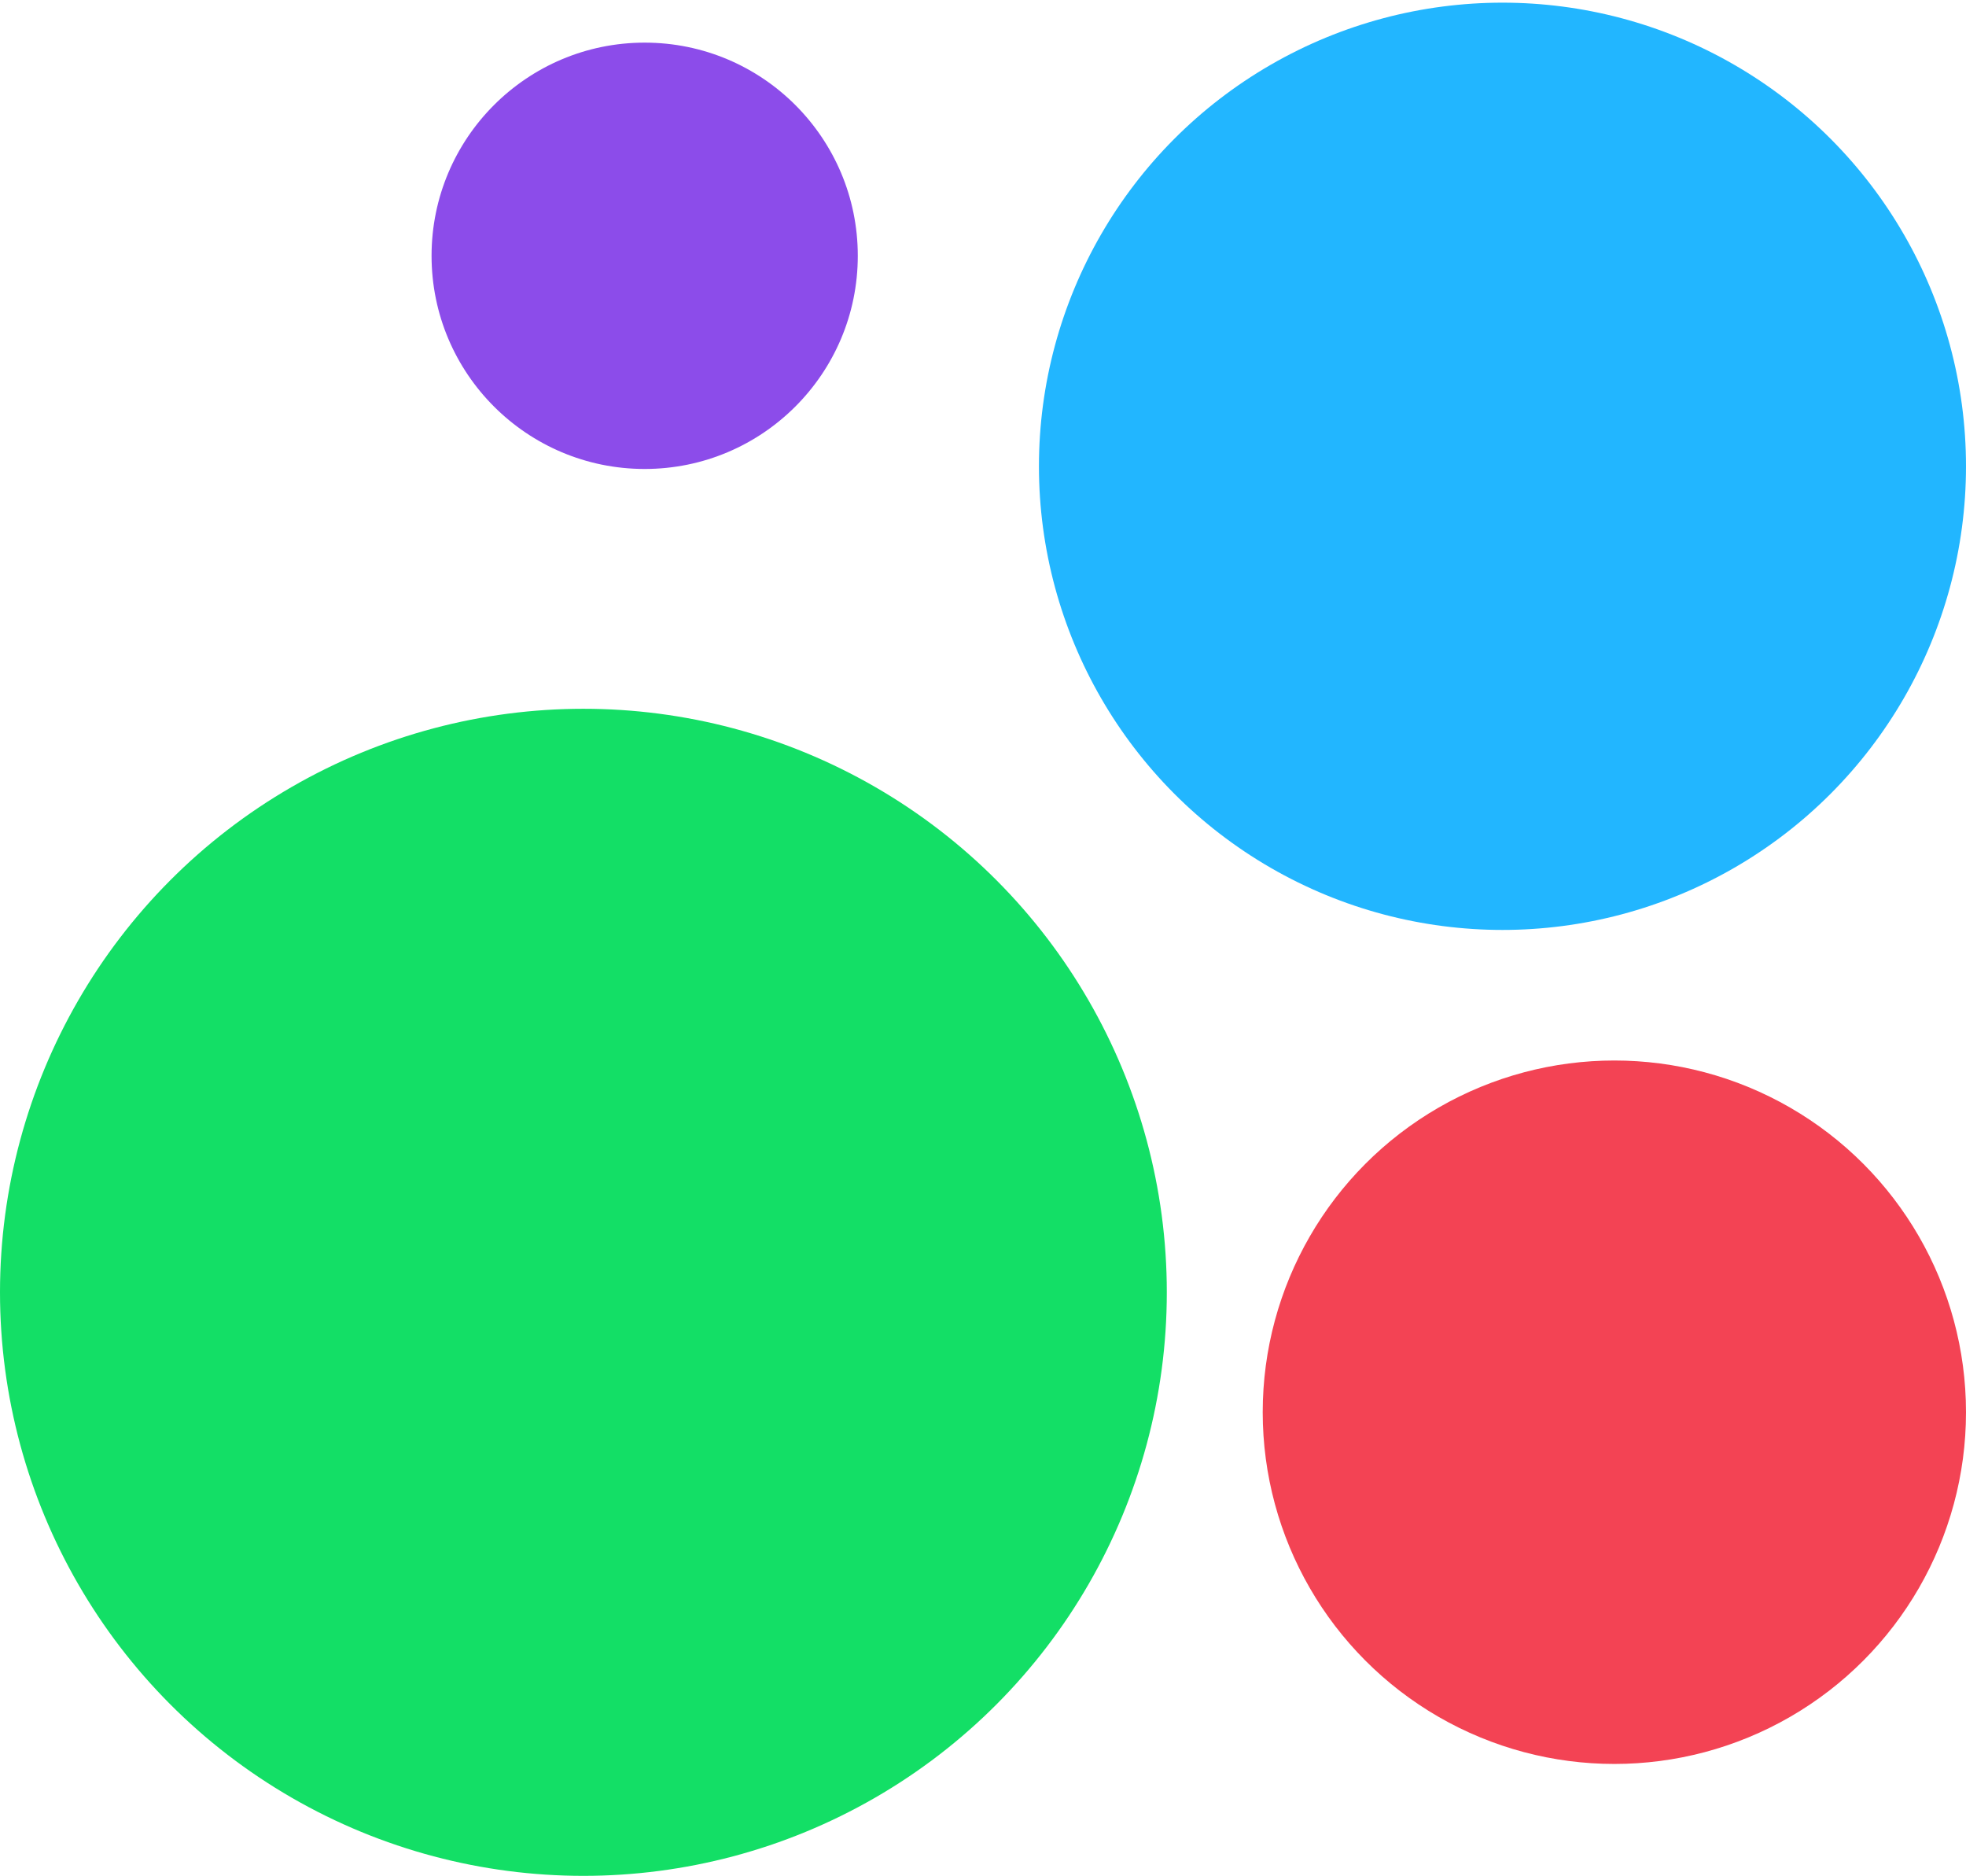
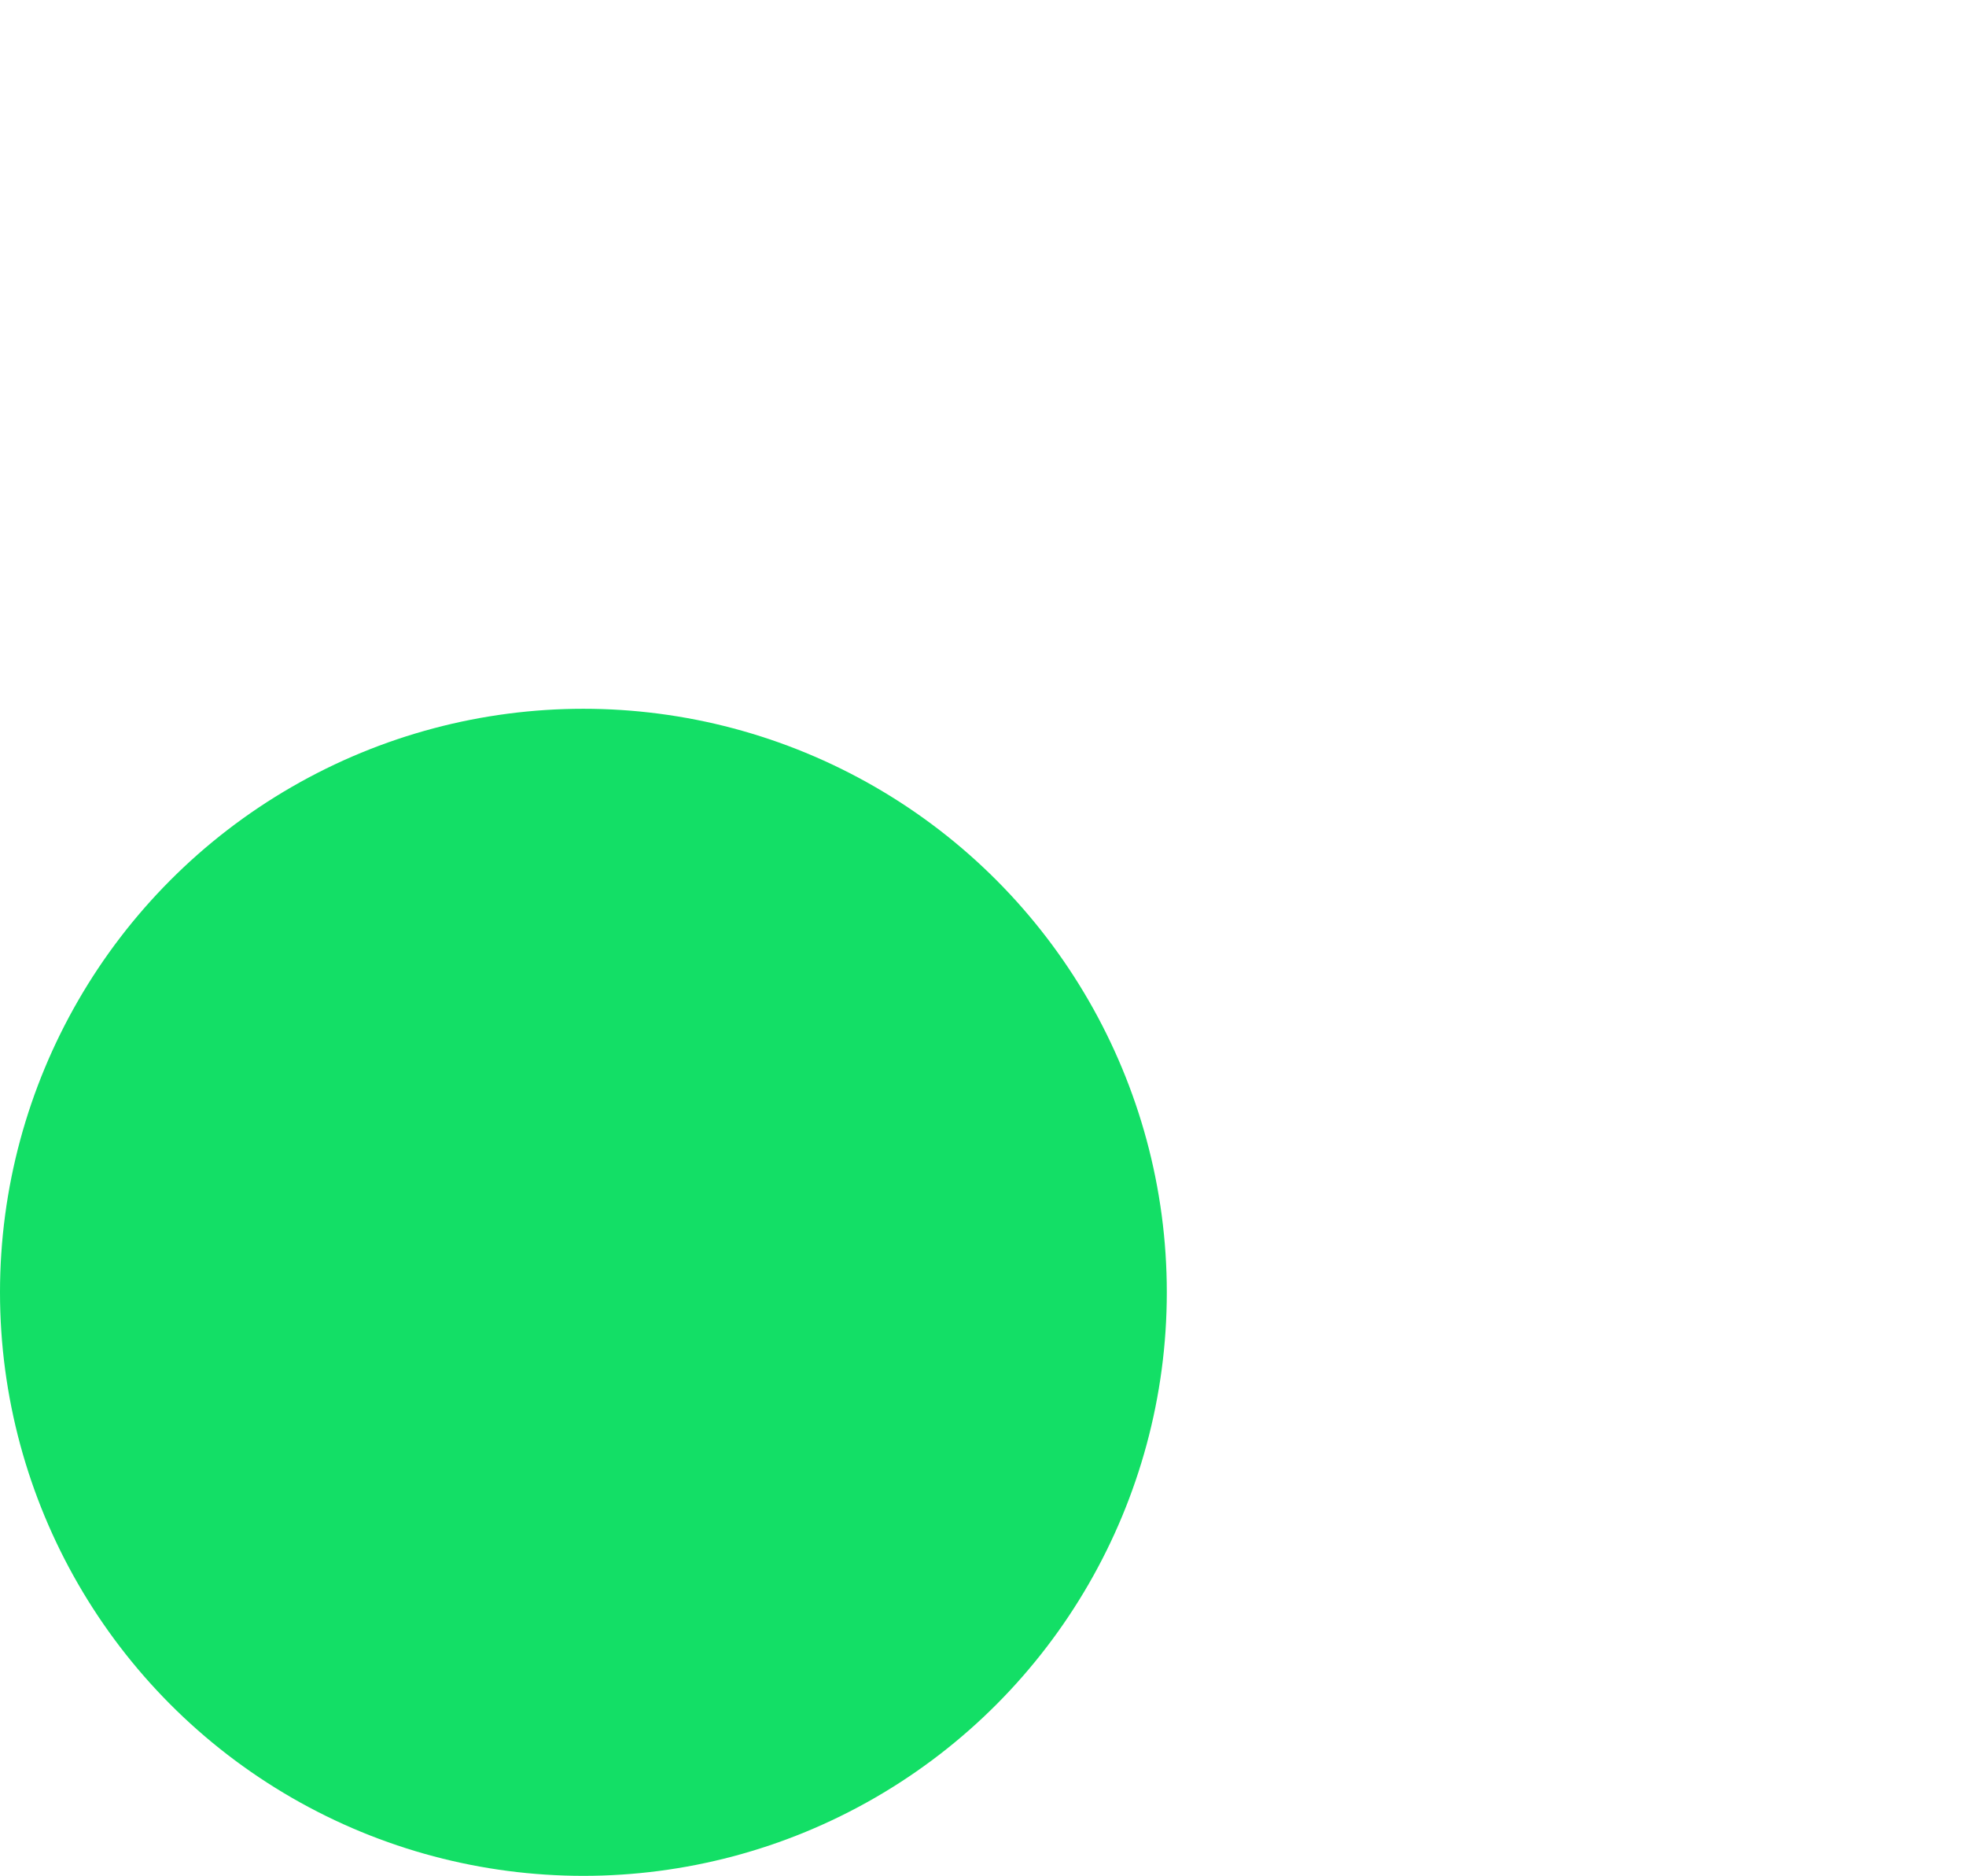
<svg xmlns="http://www.w3.org/2000/svg" width="369" height="352" viewBox="0 0 369 352" fill="none">
  <circle cx="109.5" cy="242.5" r="109.5" fill="#13DF66" />
-   <circle cx="282" cy="87.5" r="87" fill="#22B6FF" />
-   <circle cx="303" cy="265" r="66" fill="#F34354" />
-   <circle cx="121" cy="48" r="40" fill="#8C4CEA" />
</svg>